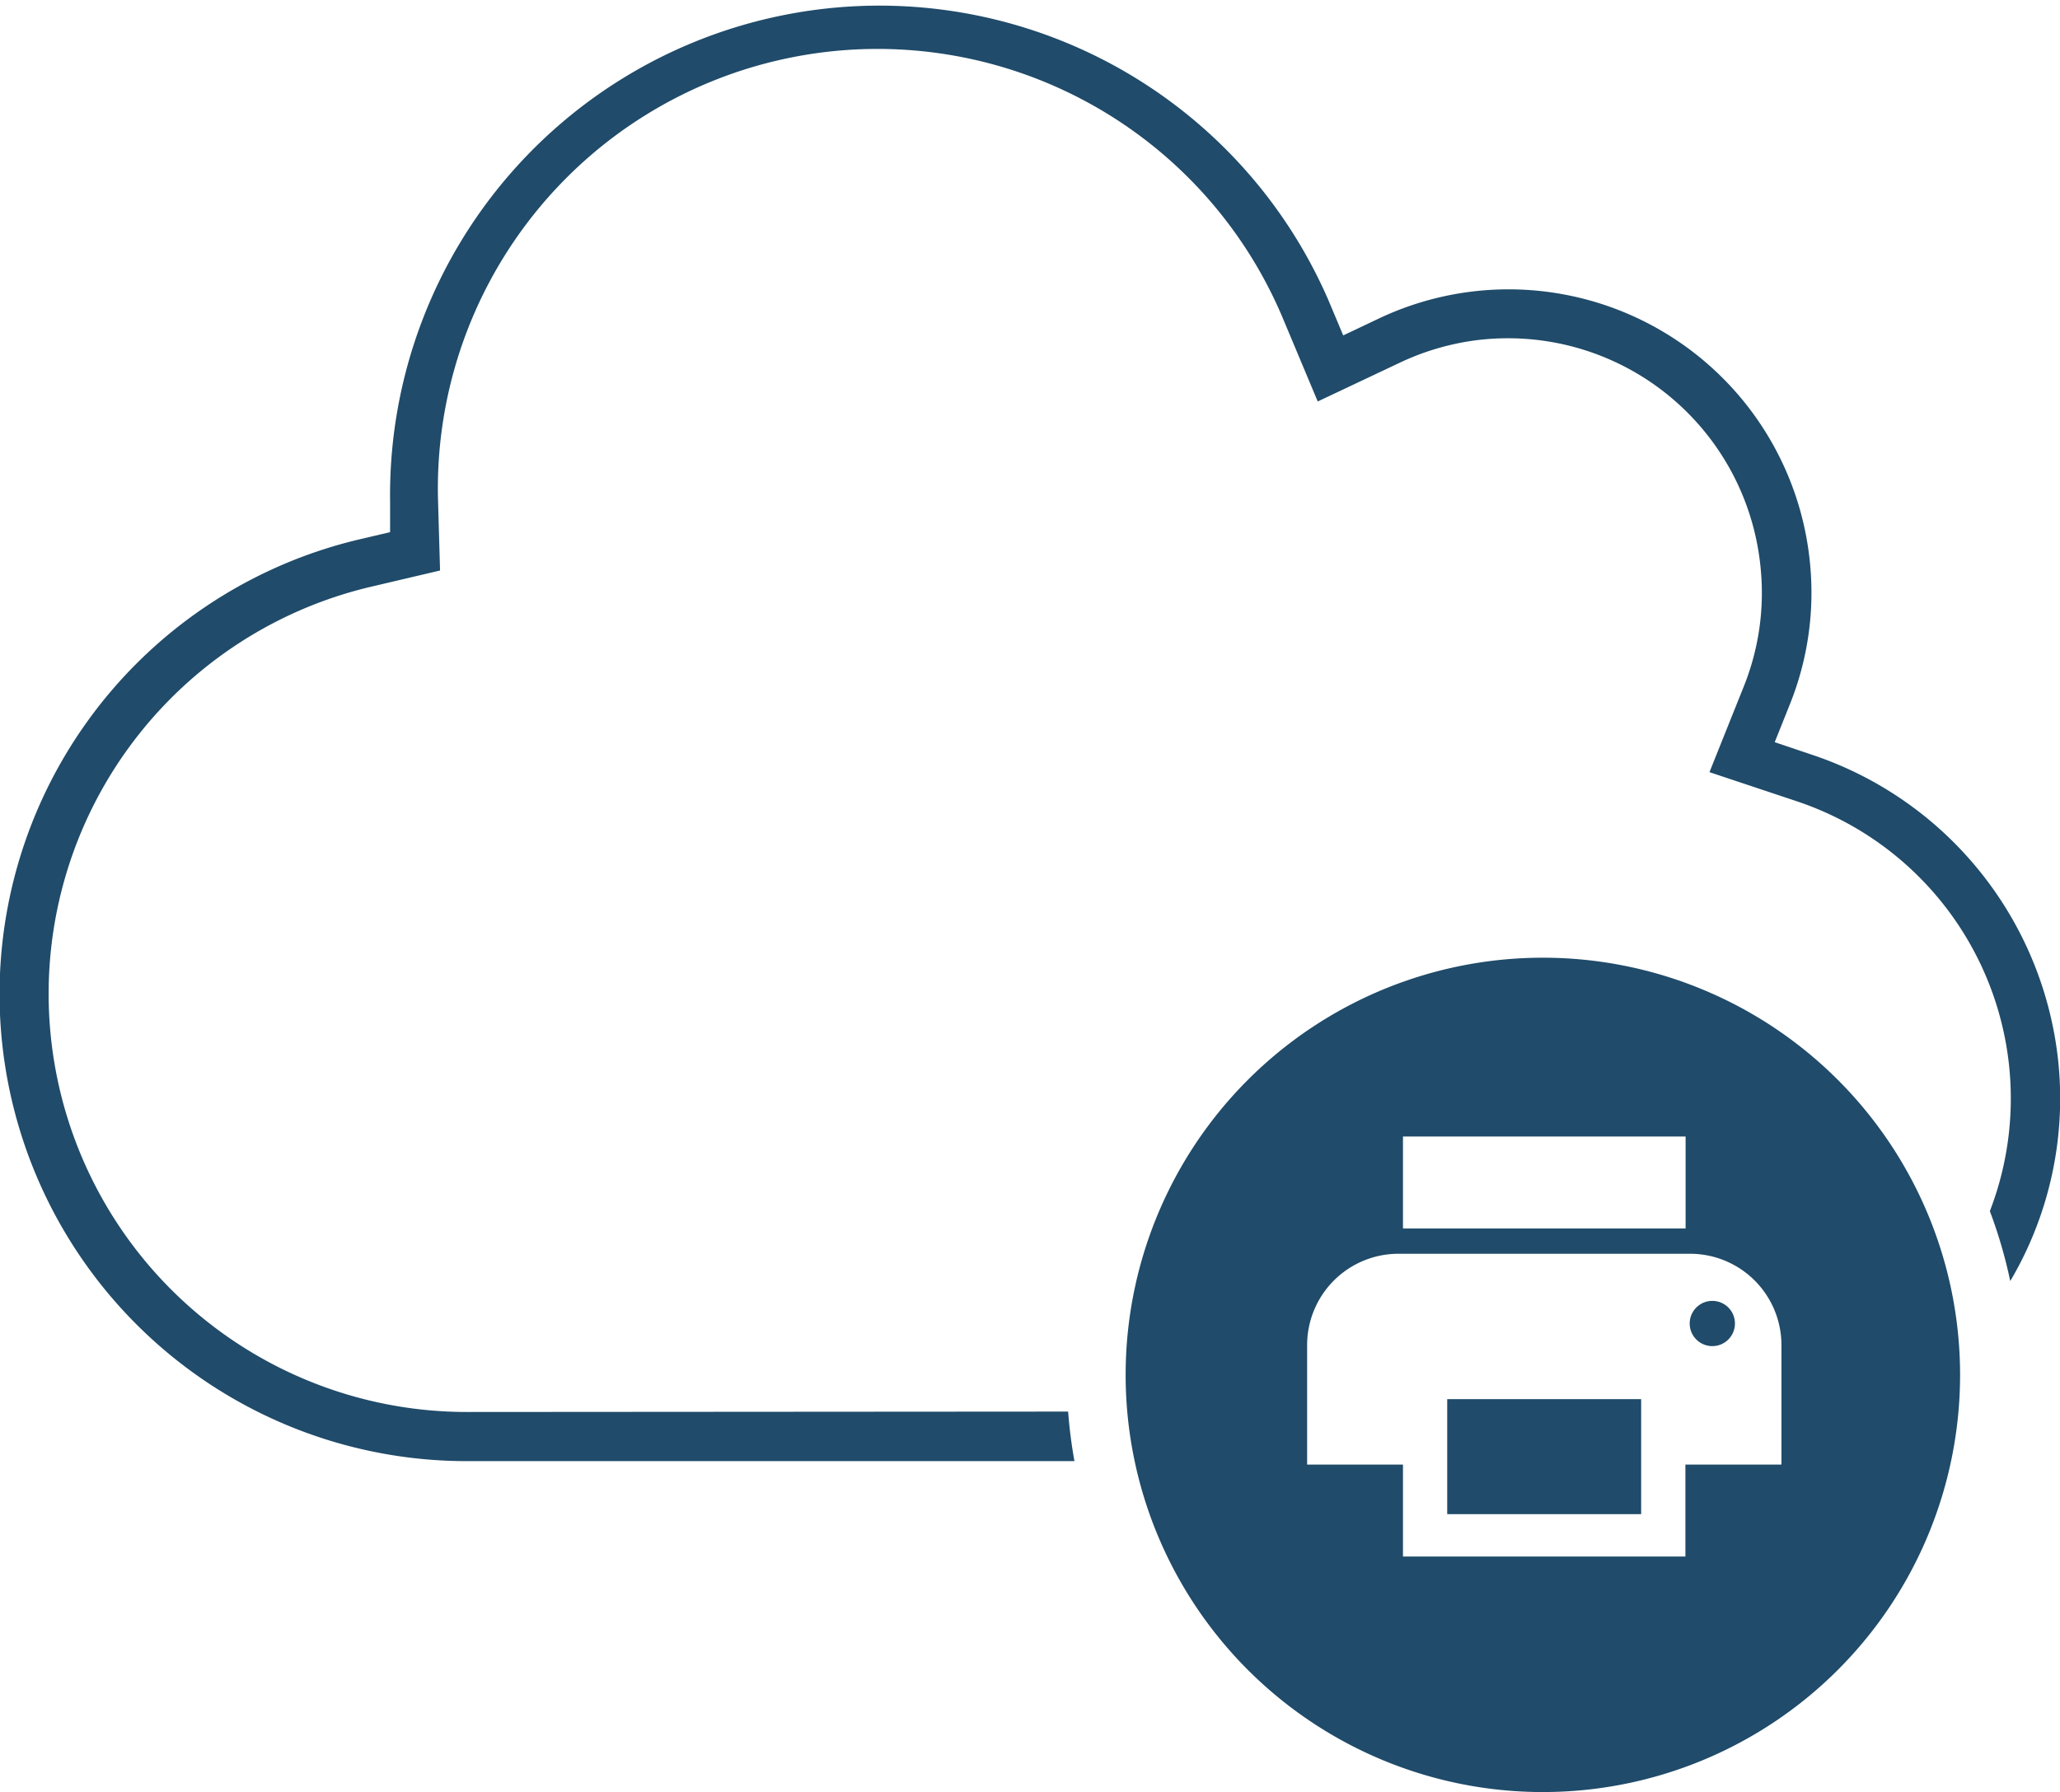
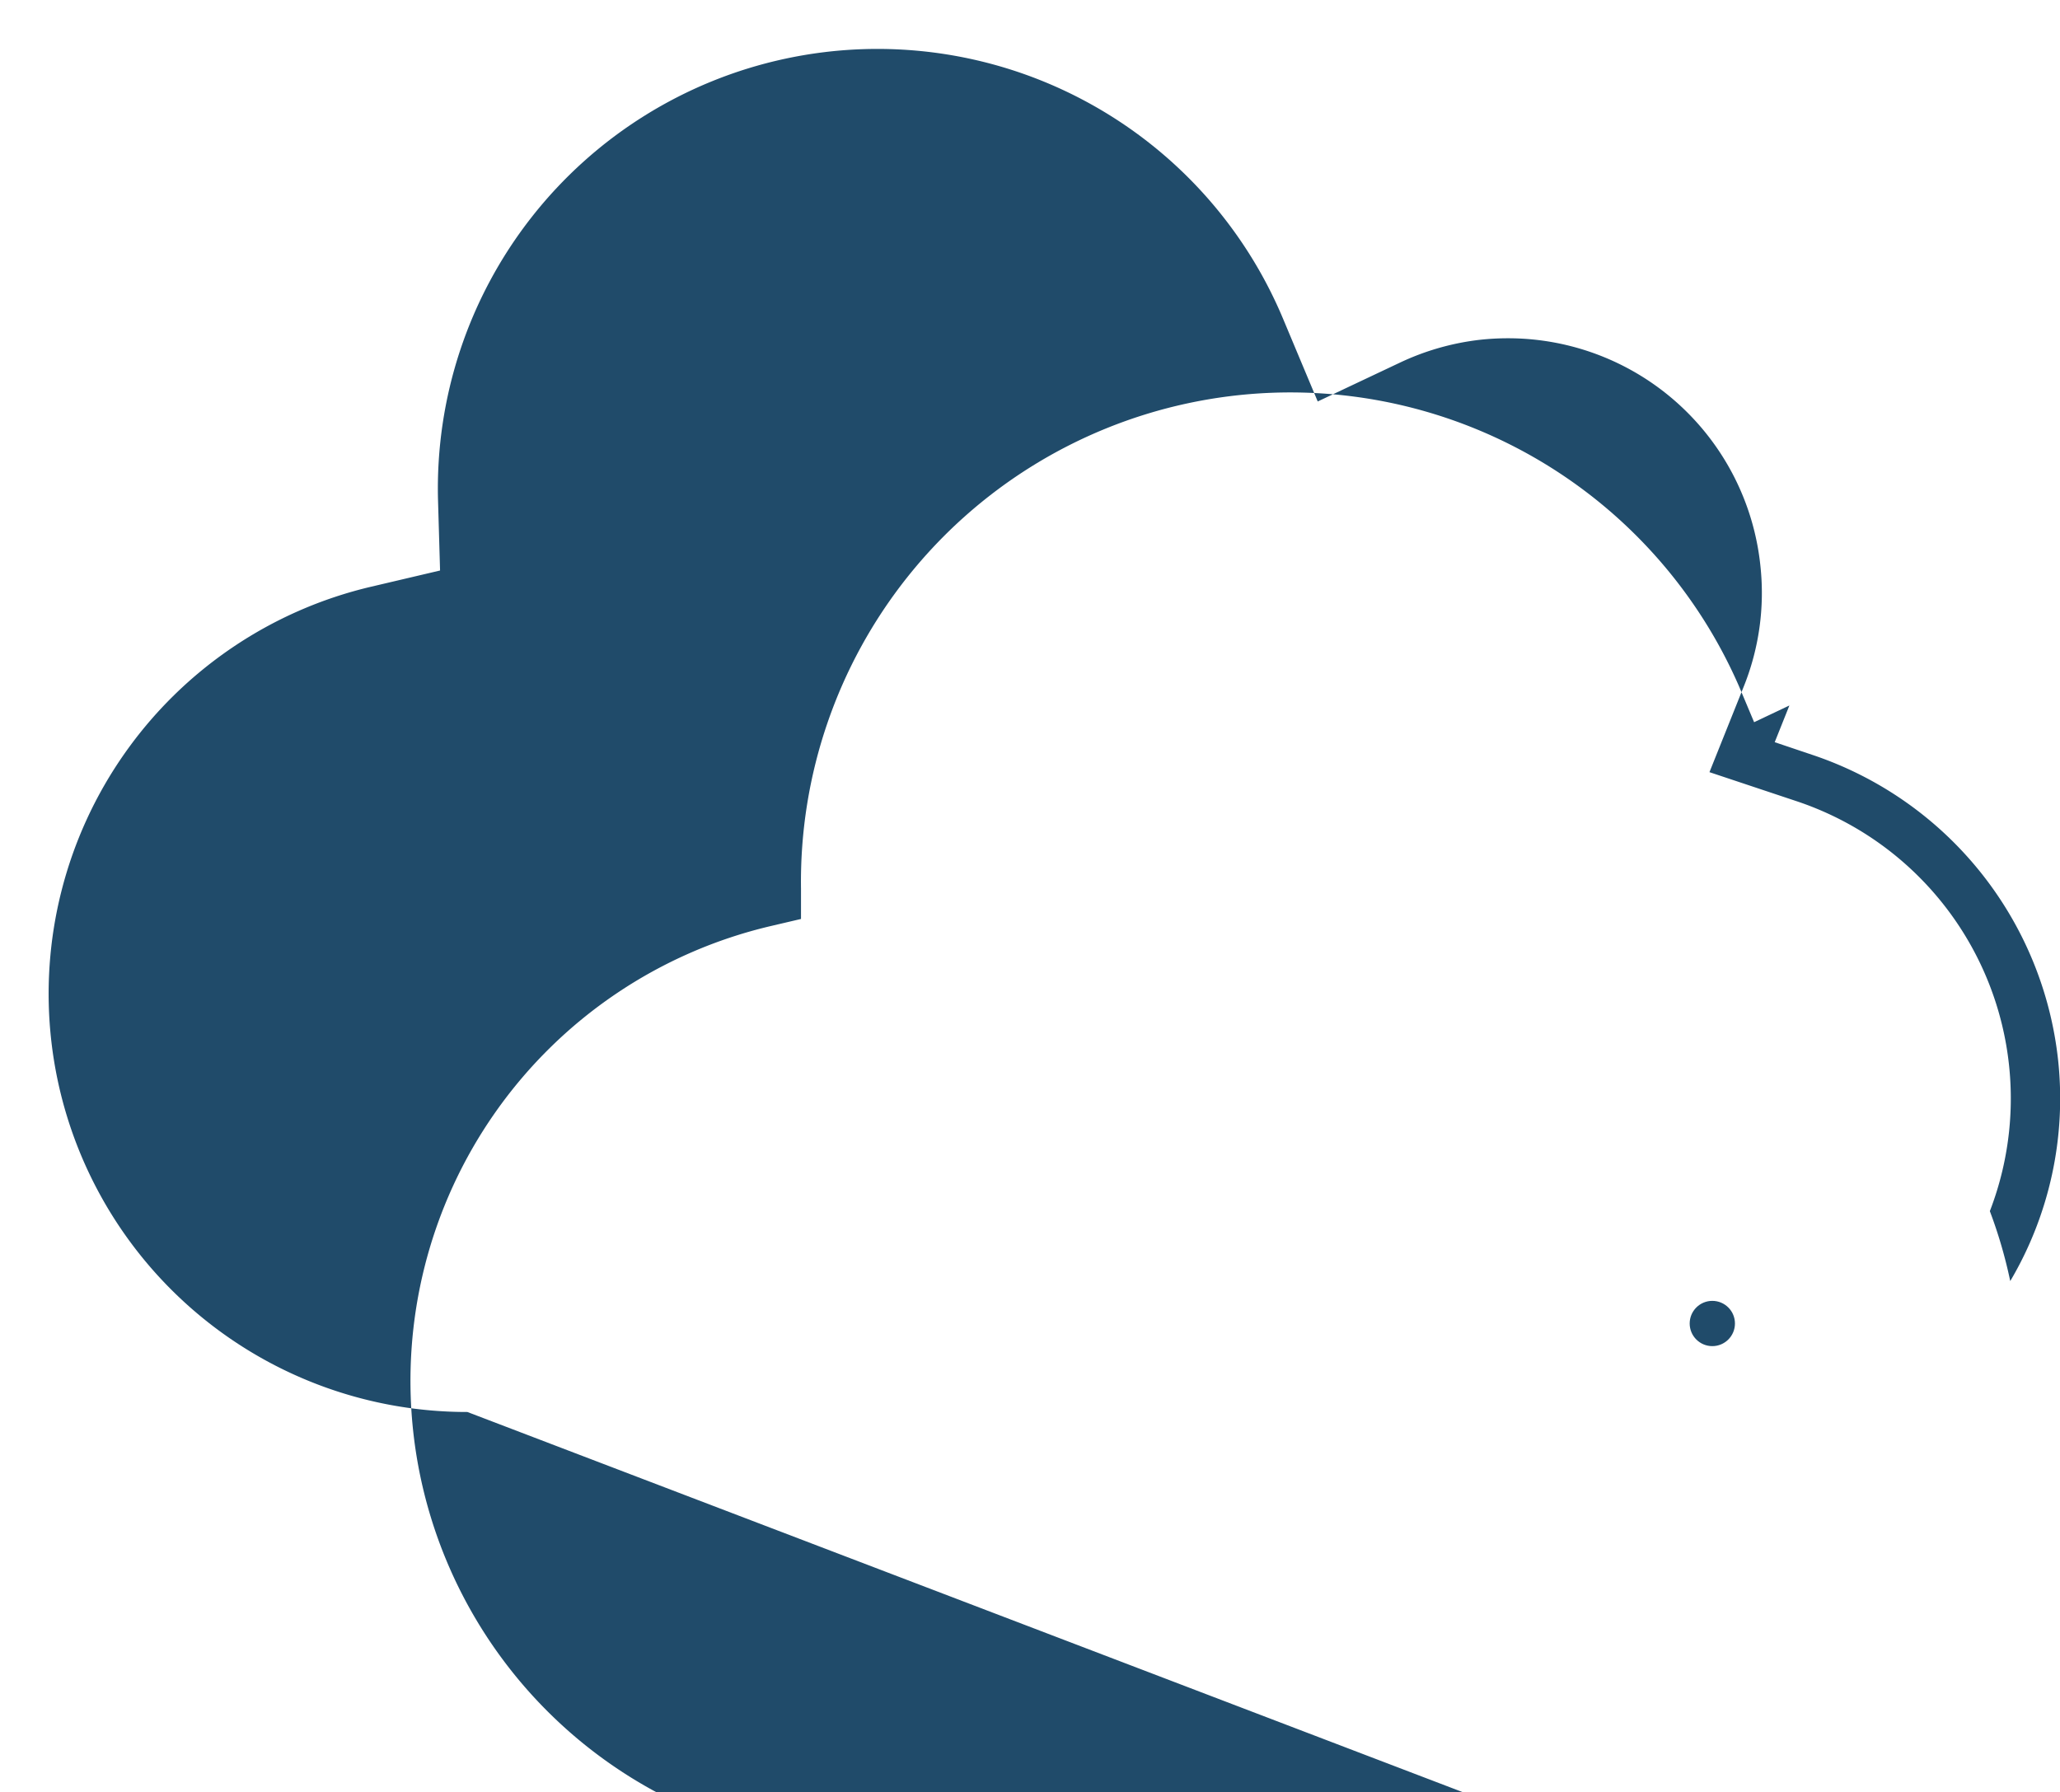
<svg xmlns="http://www.w3.org/2000/svg" id="レイヤー_1" data-name="レイヤー 1" viewBox="0 0 101.02 87.89">
  <defs>
    <style>.cls-1{fill:#204b6a;}</style>
  </defs>
  <title>名称未設定-2</title>
-   <path class="cls-1" d="M270.12,446.72a20.51,20.51,0,0,1-4.7-40.48l3.36-.79-0.1-3.45a21.56,21.56,0,0,1,41.43-8.92l1.71,4.08,4-1.89a12.49,12.49,0,0,1,4-1.14,12.68,12.68,0,0,1,1.32-.07,12.44,12.44,0,0,1,12.39,11.18,12.31,12.31,0,0,1-.83,5.93l-1.67,4.17,4.26,1.42a15.37,15.37,0,0,1,9.49,20.11,23.14,23.14,0,0,1,1,3.43,17.6,17.6,0,0,0,2.35-10.81,17.81,17.81,0,0,0-12.06-15l-1.84-.62,0.72-1.8a14.69,14.69,0,0,0,1-7.08,14.85,14.85,0,0,0-21.15-11.89l-1.73.82-0.74-1.76a24,24,0,0,0-46,9.92l0,1.49-1.45.34a22.91,22.91,0,0,0,5.25,45.22h29.76a23.39,23.39,0,0,1-.31-2.43Z" transform="translate(-247.2 -377.47)" />
+   <path class="cls-1" d="M270.12,446.72a20.51,20.51,0,0,1-4.7-40.48l3.36-.79-0.1-3.45a21.56,21.56,0,0,1,41.43-8.92l1.71,4.08,4-1.89a12.49,12.49,0,0,1,4-1.14,12.68,12.68,0,0,1,1.32-.07,12.44,12.44,0,0,1,12.39,11.18,12.31,12.31,0,0,1-.83,5.93l-1.67,4.17,4.26,1.42a15.37,15.37,0,0,1,9.49,20.11,23.14,23.14,0,0,1,1,3.43,17.6,17.6,0,0,0,2.35-10.81,17.81,17.81,0,0,0-12.06-15l-1.84-.62,0.72-1.8l-1.73.82-0.74-1.76a24,24,0,0,0-46,9.92l0,1.49-1.45.34a22.91,22.91,0,0,0,5.25,45.22h29.76a23.39,23.39,0,0,1-.31-2.43Z" transform="translate(-247.2 -377.47)" />
  <circle class="cls-1" cx="83.97" cy="64.91" r="1.11" />
-   <rect class="cls-1" x="70.97" y="68.62" width="9.51" height="5.64" />
-   <path class="cls-1" d="M322.86,424.44a20.46,20.46,0,1,0,20.46,20.46A20.46,20.46,0,0,0,322.86,424.44ZM316,433.21h13.86v4.51H316v-4.51Zm18.56,11.63v4.46h-4.71v4.51H316v-4.51H311.3v-5.88a4.48,4.48,0,0,1,4.46-4.46H330.1a4.48,4.48,0,0,1,4.46,4.46v1.41Z" transform="translate(-247.2 -377.47)" />
</svg>